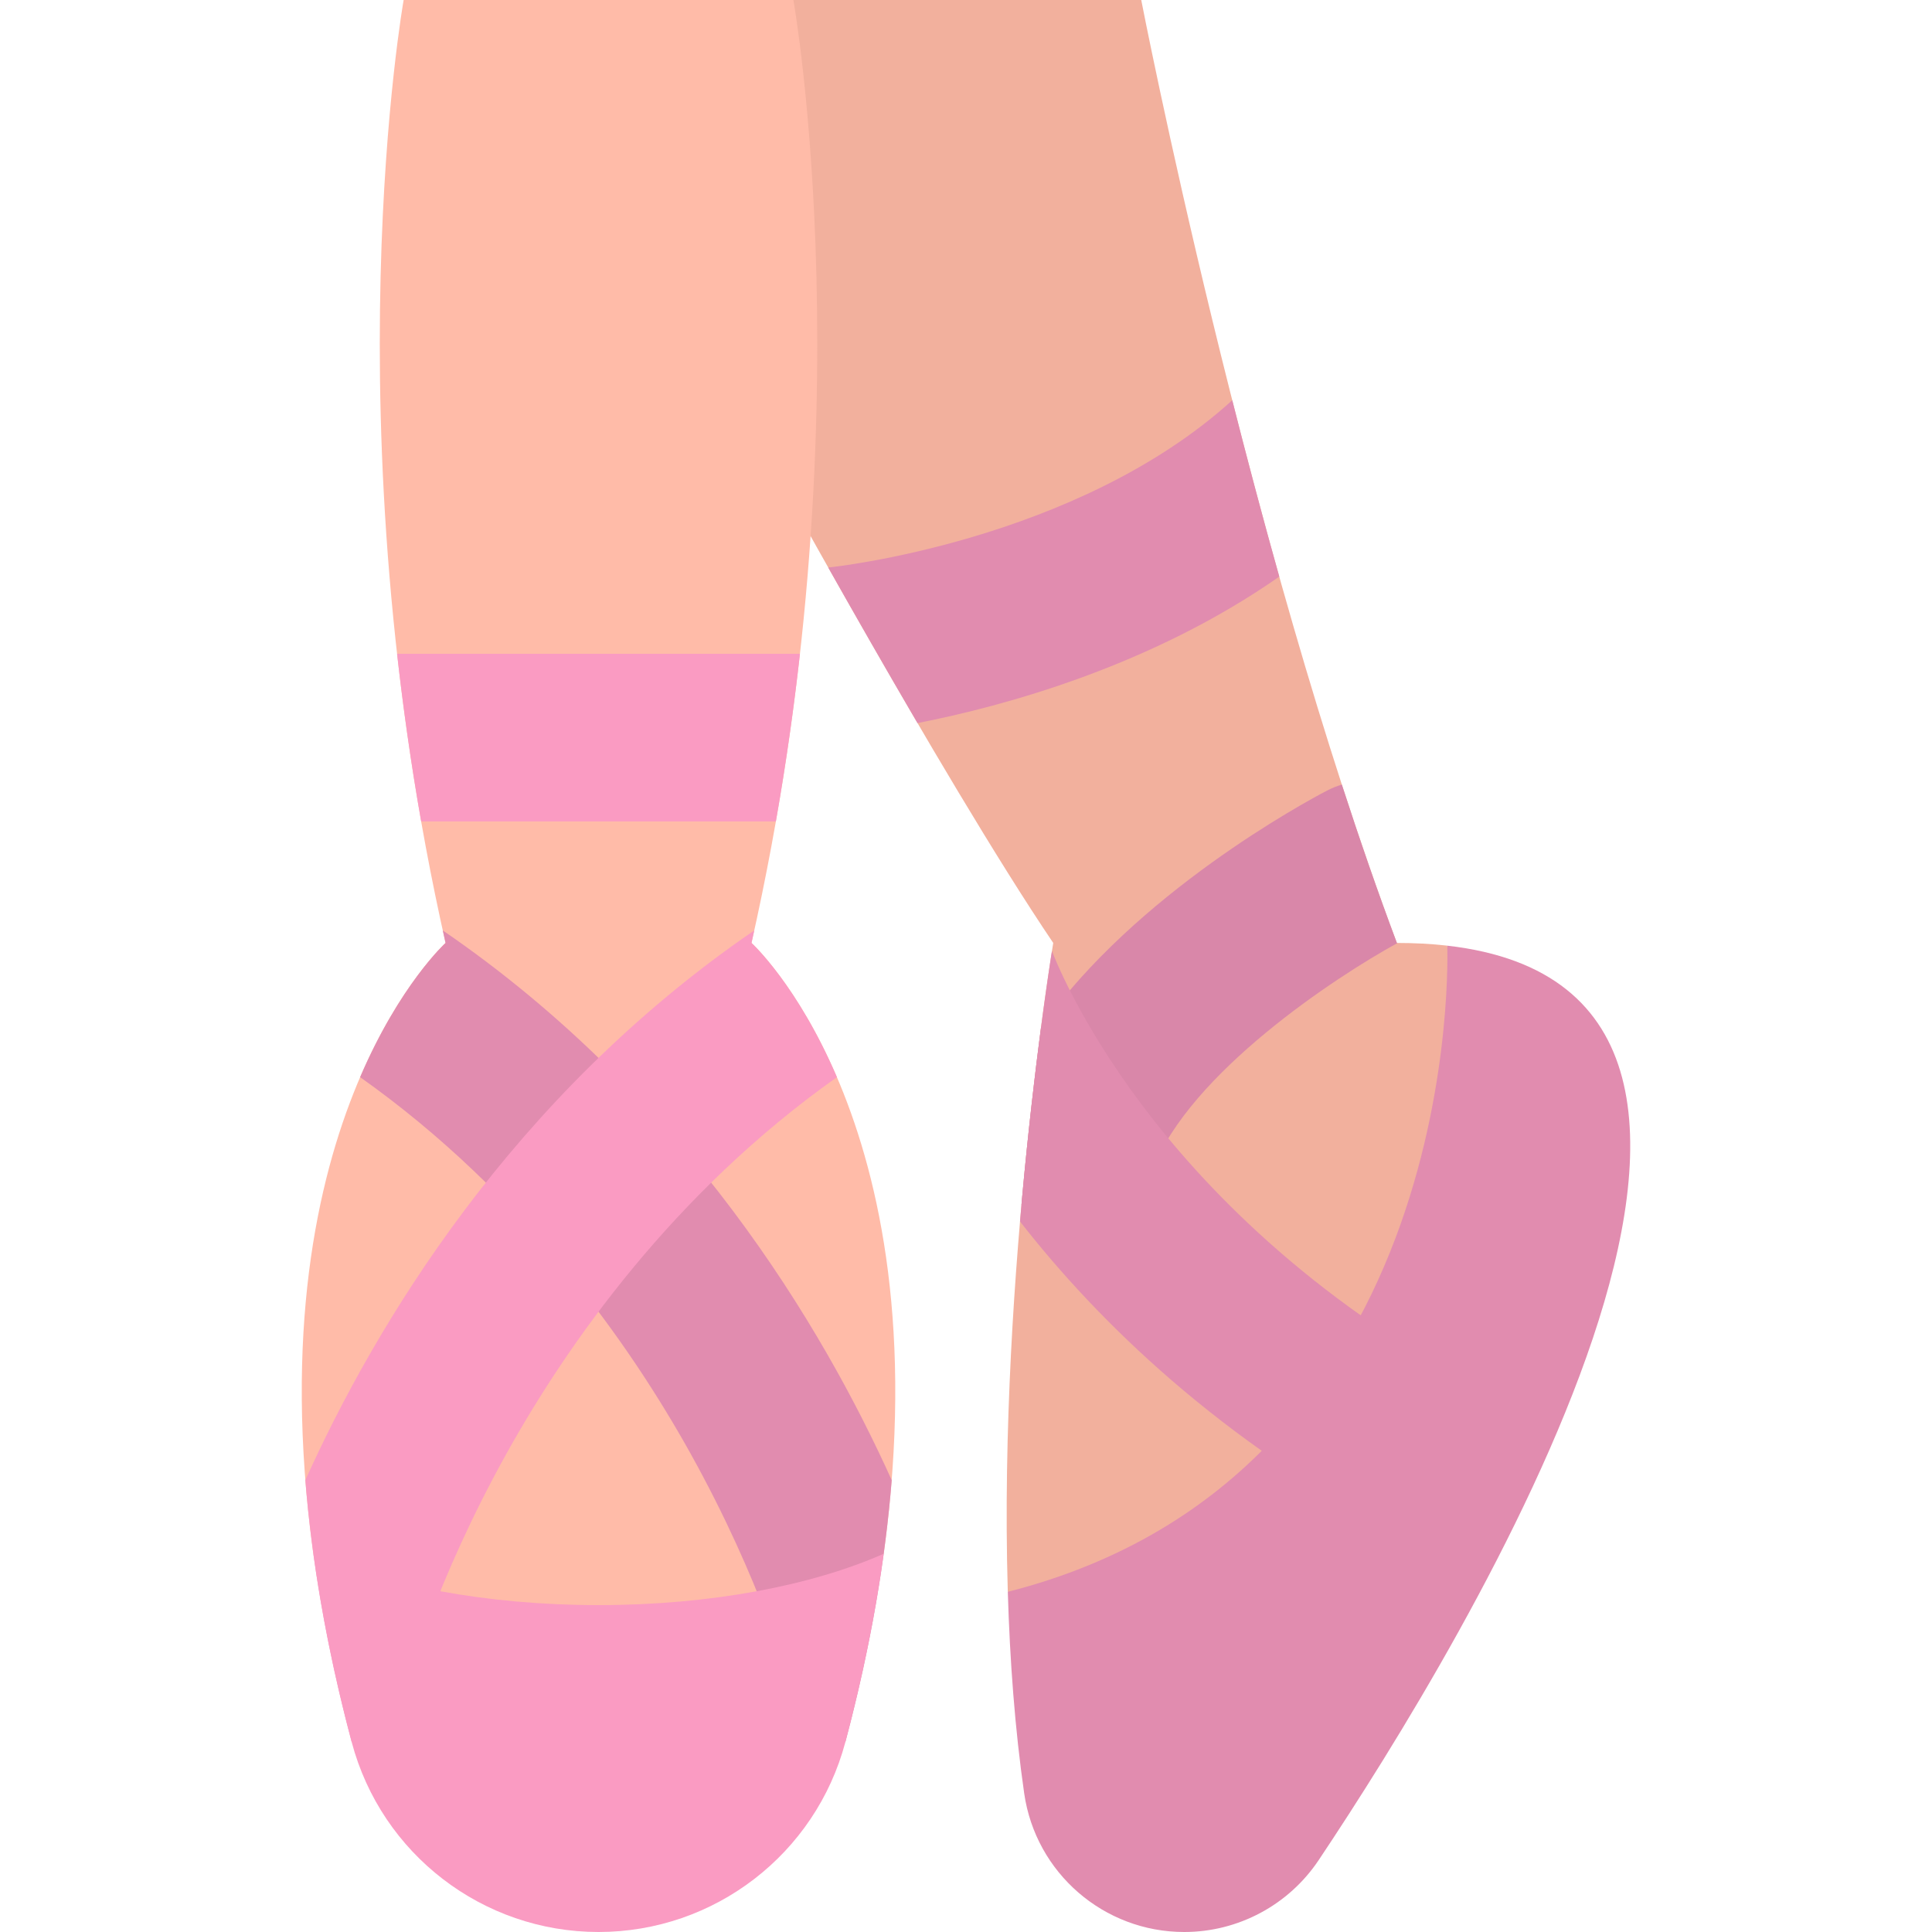
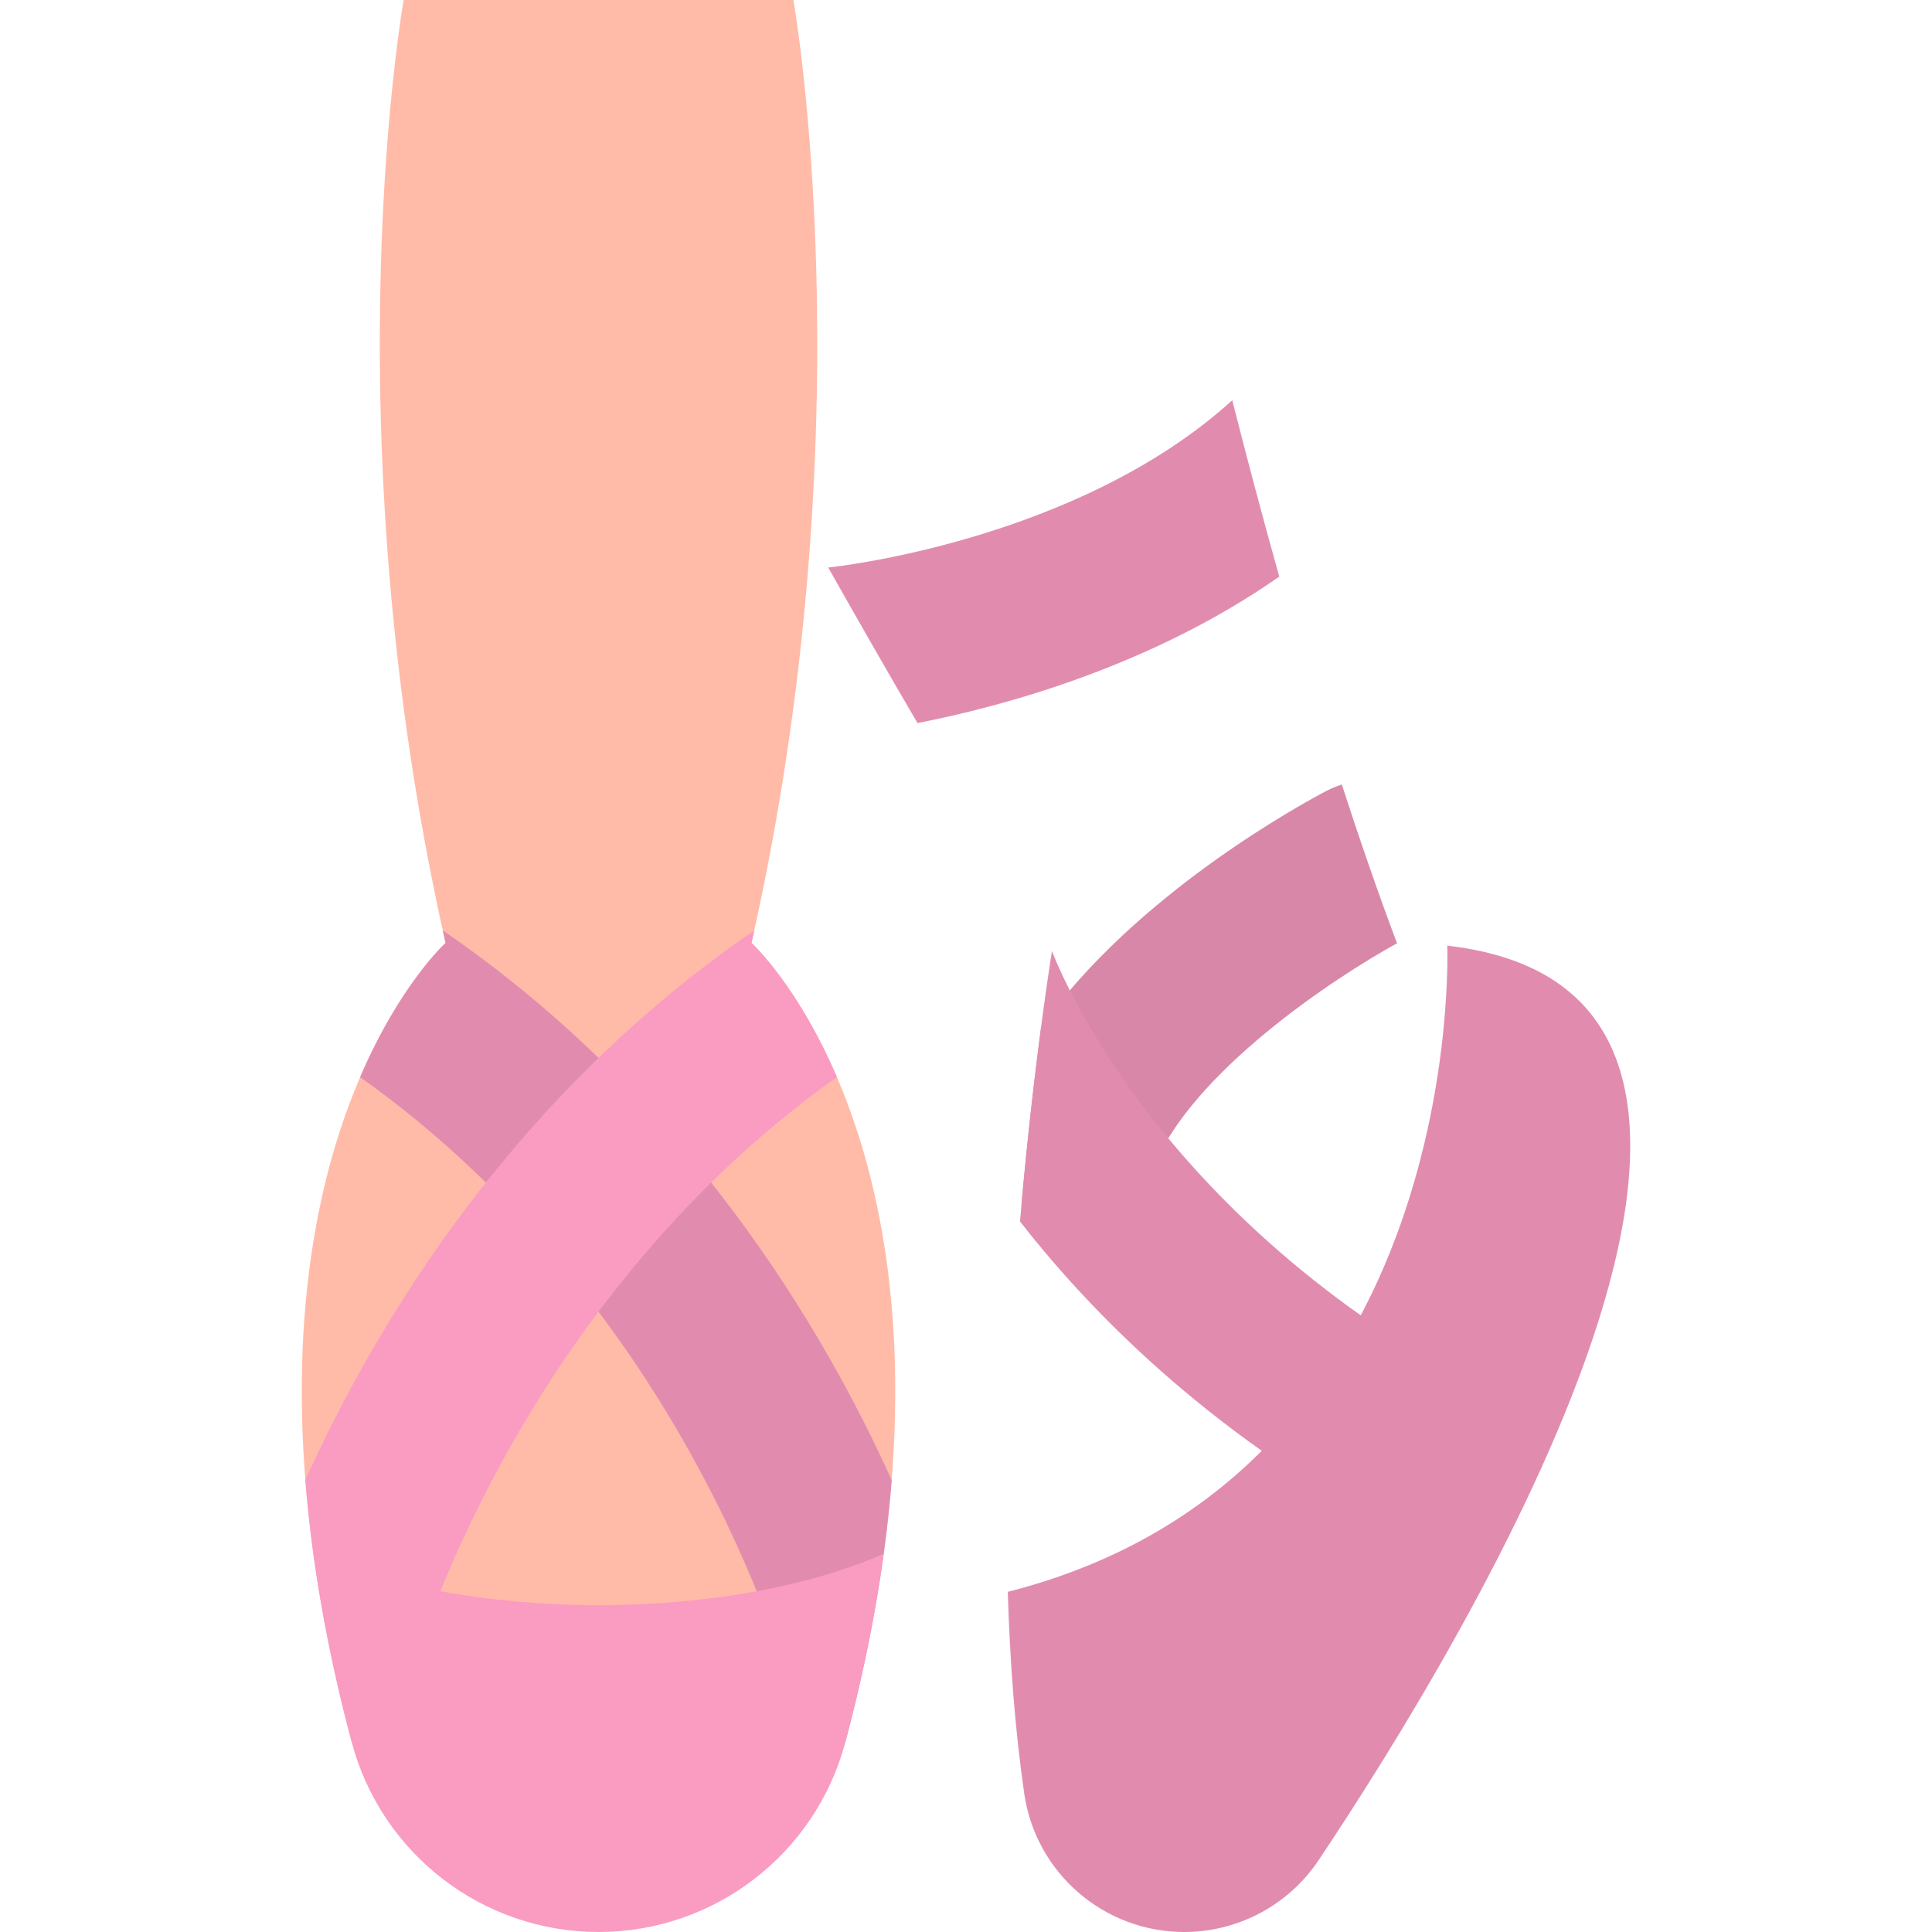
<svg xmlns="http://www.w3.org/2000/svg" version="1.1" id="Layer_1" x="0px" y="0px" viewBox="0 0 512 512" style="enable-background:new 0 0 512 512;" xml:space="preserve">
-   <path style="fill:#F2B09D;" d="M383.535,250.611l-0.546-0.061c-3.982-0.432-8.24-0.659-12.799-0.659  C330.207,143.271,302.441,0,302.441,0H199.469v114.395c0,0,49.662,91.072,79.649,135.497c0,0-14.517,87.127-12.055,171.489  l0.013,0.469l71.942,12.26l53.215-104.472L383.535,250.611z" />
  <path style="fill:#E18CAF;" d="M383.535,250.611L383.535,250.611c0,0,5.683,140.187-116.458,171.237  c0.546,18.253,1.887,36.37,4.348,53.438c3.041,21.079,21.114,36.714,42.41,36.714c14.324,0,27.687-7.161,35.643-19.071  C388.314,434.802,493.029,263.05,383.535,250.611z" />
  <path style="fill:#D987A9;" d="M370.382,249.894c-0.064,0-0.127-0.002-0.192-0.002c-5.07-13.521-9.943-27.632-14.589-41.966  c-1.328,0.399-2.64,0.916-3.914,1.583c-5.921,3.091-50.732,27.255-75.805,62.742c-1.589,12.061-3.515,28.323-5.188,47.098  c1.764,1.428,3.771,2.617,6.003,3.475c2.622,1.008,5.318,1.487,7.97,1.487c8.923-0.001,17.341-5.419,20.737-14.245  C315.313,284.299,353.982,258.871,370.382,249.894z" />
  <g>
    <path style="fill:#E18CAF;" d="M392.234,367.973c-45.426-24.018-73.771-54.087-89.55-75.082   c-17.009-22.63-23.555-39.955-23.766-40.525c-0.042-0.117-0.099-0.224-0.142-0.341c-1.208,7.667-5.374,35.402-8.46,71.681   c20.791,26.638,53.006,58.081,101.154,83.538L392.234,367.973z" />
    <path style="fill:#E18CAF;" d="M326.562,106.071c-41.22,37.454-106.201,44.239-106.889,44.306c-0.061,0.006-0.119,0.02-0.179,0.027   c6.966,12.354,15.173,26.732,23.655,41.218c22.8-4.459,61.855-15.037,95.871-38.812   C334.513,136.746,330.346,120.996,326.562,106.071z" />
  </g>
  <path style="fill:#FFBBA8;" d="M199.153,249.892C230.25,112.174,210.259,0,210.259,0H106.97c0,0-19.991,112.174,11.106,249.892  c0,0-50.627,45.928-35.171,160.848l0.139,1.022l75.571,39.965l75.571-39.965l0.171-1.264  C249.708,295.754,199.153,249.892,199.153,249.892z" />
  <path style="fill:#E18CAF;" d="M236.312,392.253c-18.25-40.445-54.378-101.447-118.967-145.678c0.243,1.105,0.481,2.207,0.732,3.315  c0,0-12.08,10.967-22.641,35.567c43.486,30.797,71.489,70.844,87.588,99.791c18.76,33.732,26.03,60.353,26.153,60.809  c2.031,7.659,7.832,13.302,14.879,15.502C230.88,435.862,234.687,412.819,236.312,392.253z" />
  <g>
    <path style="fill:#FA9BC2;" d="M80.918,392.253c18.25-40.445,54.378-101.447,118.967-145.678c-0.243,1.105-0.481,2.207-0.732,3.315   c0,0,12.08,10.967,22.641,35.567c-43.486,30.797-71.489,70.844-87.588,99.791c-18.76,33.732-26.03,60.353-26.153,60.809   c-2.031,7.659-7.832,13.302-14.879,15.502C86.35,435.862,82.543,412.819,80.918,392.253z" />
-     <path style="fill:#FA9BC2;" d="M105.233,173.258c1.602,14.296,3.69,29.144,6.381,44.425h94.001   c2.691-15.281,4.78-30.129,6.381-44.425H105.233z" />
    <path style="fill:#FA9BC2;" d="M158.615,512c30.678,0,57.522-20.647,65.404-50.294c4.765-17.922,8.051-34.542,10.167-49.945   c-18.935,8.379-45.787,13.61-75.571,13.61s-56.635-5.232-75.571-13.61c2.117,15.403,5.402,32.023,10.167,49.945   C101.093,491.353,127.937,512,158.615,512L158.615,512z" />
  </g>
  <g>
</g>
  <g>
</g>
  <g>
</g>
  <g>
</g>
  <g>
</g>
  <g>
</g>
  <g>
</g>
  <g>
</g>
  <g>
</g>
  <g>
</g>
  <g>
</g>
  <g>
</g>
  <g>
</g>
  <g>
</g>
  <g>
</g>
</svg>